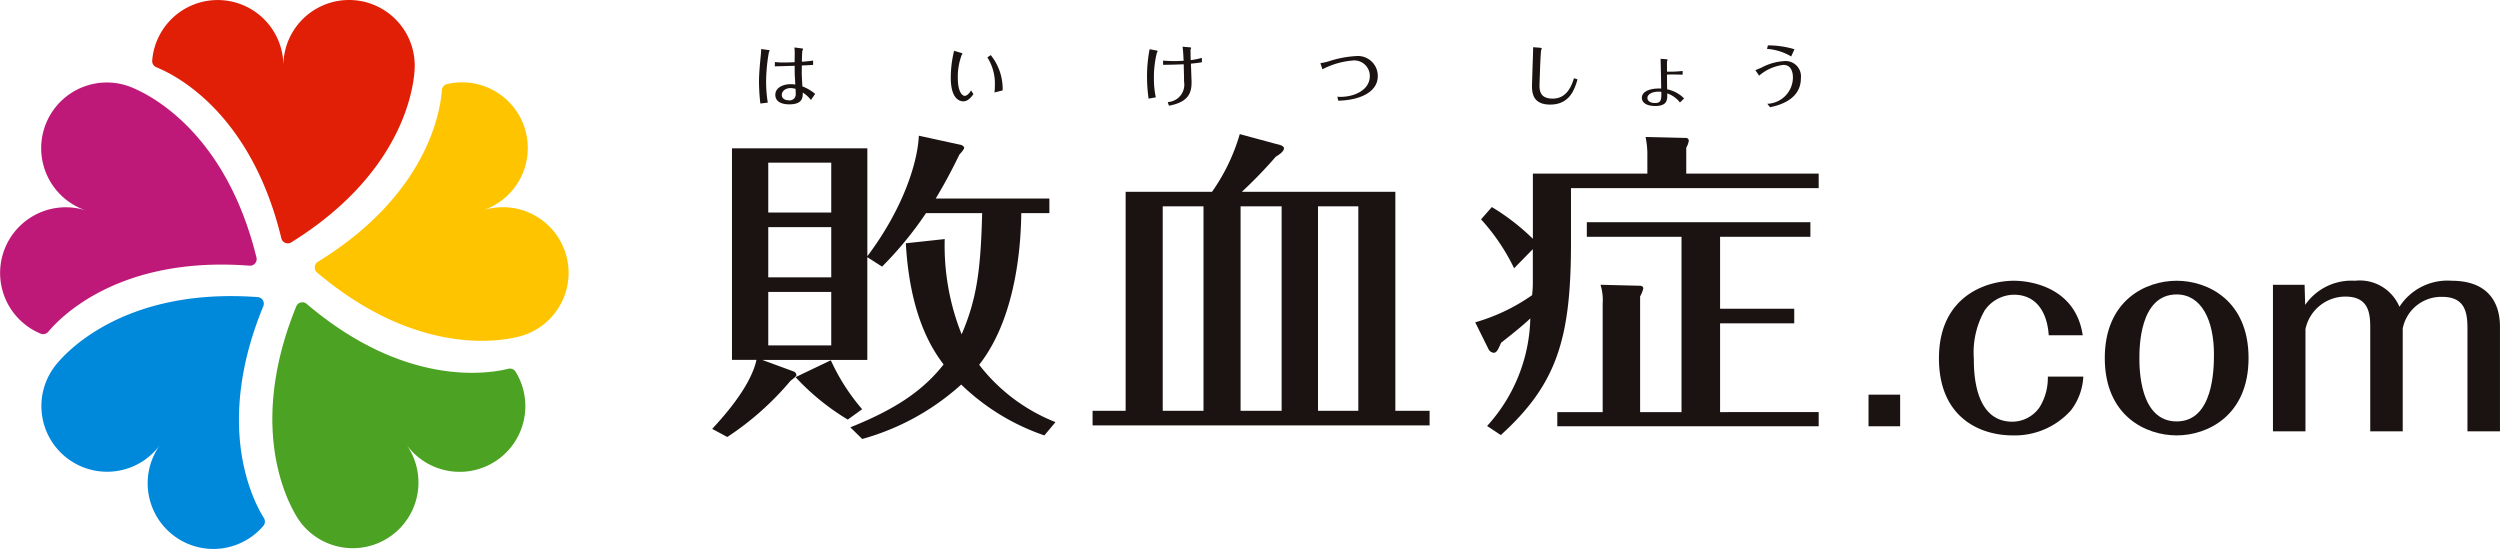
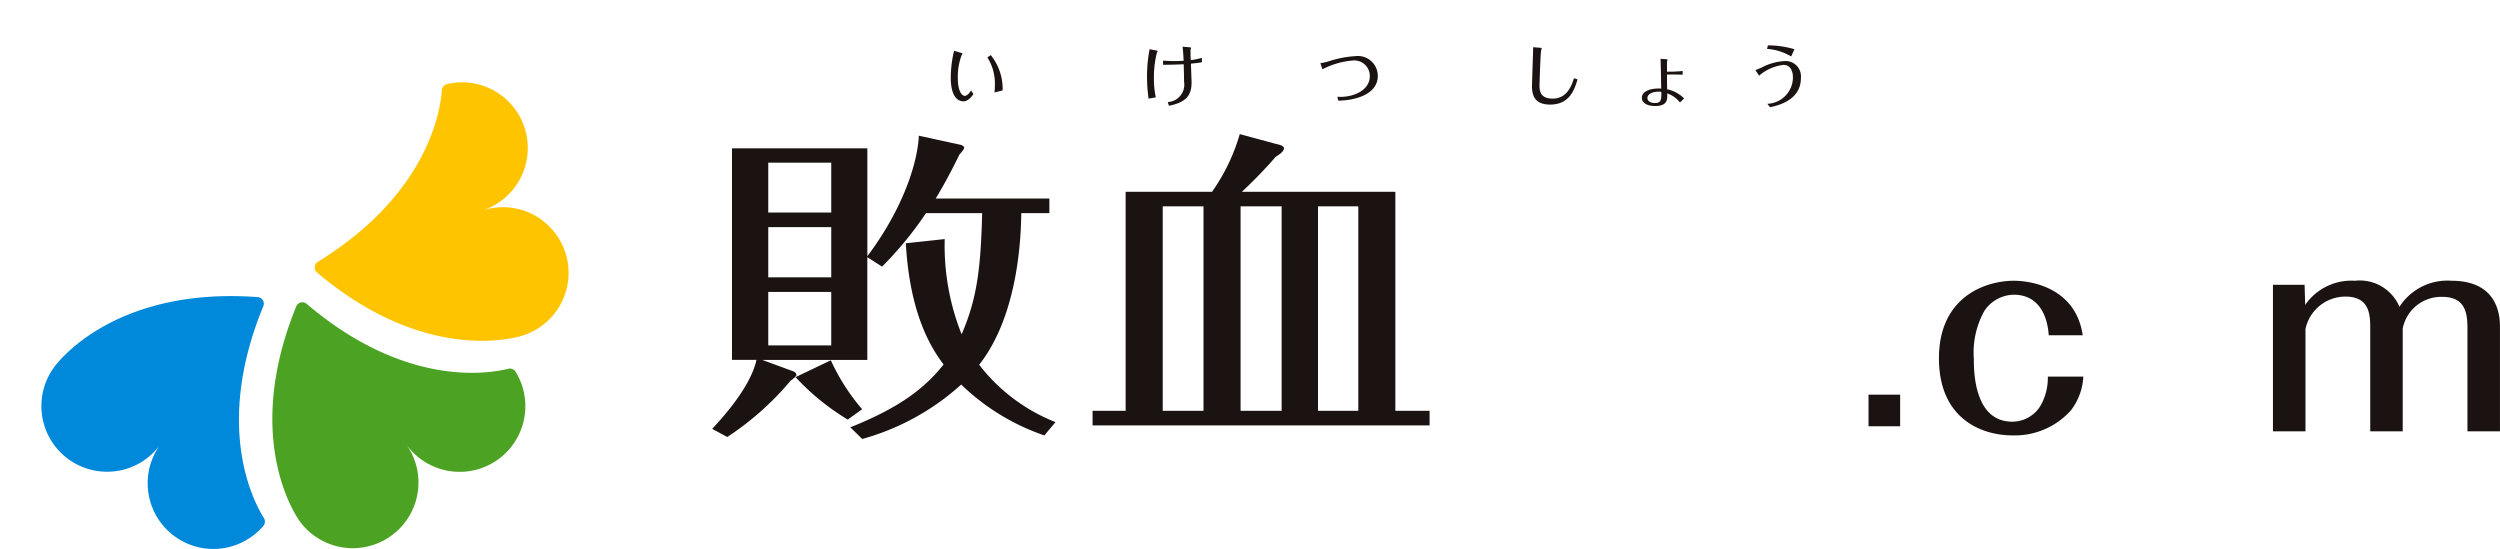
<svg xmlns="http://www.w3.org/2000/svg" width="211.717" height="46.49" viewBox="0 0 211.717 46.49">
  <g id="グループ_99" data-name="グループ 99" transform="translate(-469.332 -111.1)">
    <g id="グループ_100" data-name="グループ 100">
      <g id="グループ_99-2" data-name="グループ 99">
        <path id="パス_99" data-name="パス 99" d="M557.777,147.974a18.885,18.885,0,0,1-7.043-4.308,20.7,20.7,0,0,1-8.384,4.609l-1.006-.987c4.055-1.619,6.25-3.238,7.9-5.323-1.068-1.4-2.866-4.28-3.2-10.262l3.293-.357a20.263,20.263,0,0,0,1.433,8.067c1.281-2.991,1.616-5.432,1.738-10.262h-4.756a30.368,30.368,0,0,1-3.72,4.528l-1.25-.8v8.7h-8.9l2.683.987a.355.355,0,0,1,.214.3c0,.083-.244.3-.488.467a24.674,24.674,0,0,1-5.366,4.774l-1.28-.686c.7-.768,3.231-3.457,3.75-5.844h-2.074V123.664h11.464V132.8c3.11-4.143,4.268-8.04,4.36-10.207l3.536.769c.153.027.305.164.305.246,0,.137-.274.439-.4.576-.4.8-.945,1.948-2.012,3.732H558.2v1.234h-2.378c-.03,1.784-.183,8.534-3.567,12.841a15.2,15.2,0,0,0,6.463,4.857ZM539.728,129.1v-4.225h-5.335V129.1Zm-5.335,1.235v4.253h5.335v-4.253Zm0,5.488v4.527h5.335v-4.527Zm5.3,5.789a17.371,17.371,0,0,0,2.652,4.143l-1.219.878a20.236,20.236,0,0,1-4.421-3.594Z" fill="#1a1311" />
        <path id="パス_100" data-name="パス 100" d="M590.4,145.888v1.235H561.859v-1.235h2.8V127.341h7.317a16.365,16.365,0,0,0,2.348-4.884l3.445.933c.122.027.3.164.3.246,0,.33-.488.6-.7.741a38.615,38.615,0,0,1-2.866,2.964H587.5v18.547Zm-19.147,0V128.575H567.8v17.313Zm6.616,0V128.575h-3.476v17.313Zm6.494,0V128.575h-3.414v17.313Z" fill="#1a1311" />
-         <path id="パス_101" data-name="パス 101" d="M623.35,125.8v1.235H602.374V131.7c0,8.067-1.189,11.936-5.945,16.244l-1.159-.769a13.989,13.989,0,0,0,3.659-9.109c-.64.6-1.22,1.069-2.47,2.058-.183.384-.335.85-.61.85a.54.54,0,0,1-.457-.3l-1.128-2.277a16.13,16.13,0,0,0,4.817-2.3c.031-.3.061-.658.061-.987V132.2l-1.585,1.619a17.225,17.225,0,0,0-2.8-4.143l.915-1.042a19.059,19.059,0,0,1,3.475,2.688V125.8h9.695v-1.811a7.659,7.659,0,0,0-.152-1.29l3.445.083a.229.229,0,0,1,.213.247,1.641,1.641,0,0,1-.213.576V125.8Zm0,20.194v1.207H601.215V146h3.842v-9.164a4.449,4.449,0,0,0-.183-1.619l3.354.082c.122,0,.274.083.274.22a2.742,2.742,0,0,1-.274.686V146h3.506V131.155h-8.019V129.92h18.933v1.235H615v6.09h6.281v1.235H615V146Z" fill="#1a1311" />
        <path id="パス_102" data-name="パス 102" d="M630.249,147.2h-2.678v-2.678h2.678Z" fill="#1a1311" />
        <path id="パス_103" data-name="パス 103" d="M645.762,142.992a5.122,5.122,0,0,1-1.036,2.842,6.369,6.369,0,0,1-4.951,2.138c-2.779,0-6.24-1.524-6.24-6.525,0-5.275,4.017-6.571,6.341-6.571,1.591,0,5.254.659,5.835,4.616h-2.879c-.127-1.933-1.036-3.434-2.956-3.434A3.061,3.061,0,0,0,637.4,137.4a7.212,7.212,0,0,0-.909,4.092c0,1,0,5.32,3.259,5.32a2.818,2.818,0,0,0,2.324-1.25,4.719,4.719,0,0,0,.682-2.57Z" fill="#1a1311" />
-         <path id="パス_104" data-name="パス 104" d="M653.667,147.972c-2.627,0-6.088-1.66-6.088-6.548s3.461-6.548,6.088-6.548c2.6,0,6.088,1.637,6.088,6.548C659.755,146.312,656.269,147.972,653.667,147.972Zm0-1.183c3.107,0,3.158-4.433,3.158-5.684,0-2.887-1.061-5.07-3.158-5.07-3.157,0-3.157,4.547-3.157,5.389S650.51,146.789,653.667,146.789Z" fill="#1a1311" />
        <path id="パス_105" data-name="パス 105" d="M664.5,135.217l.05,1.705a4.759,4.759,0,0,1,4.219-2.046,3.641,3.641,0,0,1,3.764,2.206,4.828,4.828,0,0,1,4.421-2.206c3.081,0,4.092,1.842,4.092,3.888v8.866h-2.754v-8.707c0-1.364-.2-2.683-2.147-2.683a3.319,3.319,0,0,0-3.334,2.683v8.707H670.06v-8.639c0-1.159,0-2.774-2.1-2.774a3.461,3.461,0,0,0-3.385,2.751v8.662h-2.754V135.217Z" fill="#1a1311" />
      </g>
    </g>
    <g id="グループ_102" data-name="グループ 102">
      <g id="グループ_101" data-name="グループ 101">
-         <path id="パス_106" data-name="パス 106" d="M534.408,115.337c.034.005.1.005.1.051s-.057.12-.063.143a15.128,15.128,0,0,0-.235,2.48,11.611,11.611,0,0,0,.143,1.78l-.629.075a16.468,16.468,0,0,1-.115-1.844c0-.659.069-1.386.149-2.216a5.064,5.064,0,0,0,.034-.555Zm2.822-.137c.1.011.115.028.115.051a1.472,1.472,0,0,1-.063.143c-.023.08-.04.813-.04.933a9.208,9.208,0,0,0,.95-.1v.367c-.275.023-.67.039-.956.051,0,.246-.011.682,0,.9.006.12.04.733.046.87a3.736,3.736,0,0,1,1.082.636l-.355.515a2.822,2.822,0,0,0-.693-.63c0,.4.006,1-1.133,1-.189,0-1.191,0-1.191-.807,0-.607.653-.9,1.3-.9a2.173,2.173,0,0,1,.389.034c0-.1-.034-.607-.039-.721-.012-.2-.012-.619-.012-.87-.447.011-1.088.034-1.683.046l.011-.367a5.506,5.506,0,0,0,.739.04c.3,0,.63-.006.927-.023,0-.1.012-.583.012-.7a5.028,5.028,0,0,0-.029-.55Zm-.95,3.36c-.412,0-.739.24-.739.584,0,.3.275.452.6.452a.508.508,0,0,0,.578-.549c0-.1-.006-.281-.011-.418A1.466,1.466,0,0,0,536.28,118.56Z" fill="#1a1311" />
        <path id="パス_107" data-name="パス 107" d="M550.722,115.577c.046.012.12.04.12.074a.682.682,0,0,1-.069.11,5.269,5.269,0,0,0-.326,1.963c0,1,.292,1.494.6,1.494.074,0,.3-.08.521-.463l.2.314c-.12.172-.429.613-.847.613-.258,0-1.071-.126-1.071-2a9.623,9.623,0,0,1,.281-2.279Zm2.514.189a4.555,4.555,0,0,1,1.007,2.989l-.692.177a5.724,5.724,0,0,0,.034-.618,4.125,4.125,0,0,0-.636-2.353Z" fill="#1a1311" />
        <path id="パス_108" data-name="パス 108" d="M567.238,115.371c.1.017.131.04.131.069a.662.662,0,0,1-.063.12,8.5,8.5,0,0,0-.252,2.158,7.413,7.413,0,0,0,.16,1.626l-.612.109a13.218,13.218,0,0,1-.132-1.906,11.985,11.985,0,0,1,.218-2.279Zm3.881,1c-.309.057-.727.1-.933.12.006.126.057,1.506.057,1.552,0,.859-.2,1.694-1.918,2.009l-.1-.309a1.476,1.476,0,0,0,1.38-1.734c0-.59-.023-1.169-.029-1.466-.813.04-1.717.046-1.746.046v-.356c.378.035.882.041.967.041.269,0,.573-.018.773-.029-.023-.458-.04-.83-.092-1.191l.59.052c.138.011.138.034.138.057a.247.247,0,0,1-.017.057c-.035.057-.035.075-.035.195,0,.252.006.527.017.778a5.933,5.933,0,0,0,.945-.194Z" fill="#1a1311" />
        <path id="パス_109" data-name="パス 109" d="M581.152,116.448a4.957,4.957,0,0,0,.71-.156,8.886,8.886,0,0,1,2.273-.44,1.687,1.687,0,0,1,1.878,1.683c0,1.483-1.752,2.067-3.349,2.09l-.075-.332c.086,0,.166.011.241.011,1.242,0,2.507-.6,2.507-1.763a1.314,1.314,0,0,0-1.494-1.311,6.694,6.694,0,0,0-2.519.738Z" fill="#1a1311" />
        <path id="パス_110" data-name="パス 110" d="M599.746,115.142c.126.012.149.034.149.074s-.052.143-.058.172c-.034.155-.131,2.588-.131,2.92,0,.441.028,1.145,1.122,1.145,1.254,0,1.632-1.2,1.8-1.729l.3.1c-.241.841-.67,2.135-2.313,2.135-1.432,0-1.546-.933-1.546-1.58,0-.521.109-2.954.1-3.281Z" fill="#1a1311" />
        <path id="パス_111" data-name="パス 111" d="M611.6,119.779a2.251,2.251,0,0,0-1.077-.767c.017.5.04,1.065-1.019,1.065-.693,0-1.128-.263-1.128-.692,0-.556.727-.831,1.637-.785-.017-1.2-.04-2.152-.051-2.519l.458.034c.04.006.138.017.138.052s-.046.091-.052.125,0,.768,0,.876a9.831,9.831,0,0,0,1.323-.057v.315c-.1-.005-.785-.028-1.323-.011v.206c0,.441,0,.5.011,1.042a2.821,2.821,0,0,1,1.437.773Zm-1.827-.915c-.567,0-.927.246-.927.526s.28.435.641.435c.549,0,.544-.32.538-.95C609.953,118.869,609.879,118.864,609.77,118.864Z" fill="#1a1311" />
        <path id="パス_112" data-name="パス 112" d="M617.991,117.043c.229-.092.447-.189.493-.206a4.749,4.749,0,0,1,2.015-.567,1.3,1.3,0,0,1,1.345,1.448c0,1.895-1.986,2.325-2.61,2.463l-.235-.292a2.245,2.245,0,0,0,2.17-2.222c0-.143,0-1.071-.808-1.071a3.847,3.847,0,0,0-2.055.911Zm1.059-2.1a7.814,7.814,0,0,1,2.25.327l-.28.612a4.609,4.609,0,0,0-2.044-.641Z" fill="#1a1311" />
      </g>
    </g>
    <g id="グループ_103" data-name="グループ 103">
-       <path id="パス_113" data-name="パス 113" d="M504.454,116.662a5.562,5.562,0,0,0-11.124,0,5.563,5.563,0,0,0-11.108-.443.569.569,0,0,0,.346.576c1.6.639,8.012,3.825,10.589,14.48a.558.558,0,0,0,.833.353C504.67,125.01,504.454,116.662,504.454,116.662Z" fill="#e01f06" />
-       <path id="パス_114" data-name="パス 114" d="M480.053,118.343a5.563,5.563,0,0,0-3.438,10.581,5.563,5.563,0,0,0-3.854,10.427.57.57,0,0,0,.655-.152c1.1-1.319,6.113-6.437,17.043-5.6a.559.559,0,0,0,.594-.684C488.059,120.717,480.053,118.343,480.053,118.343Z" fill="#be1979" />
      <path id="パス_115" data-name="パス 115" d="M473.9,142.218a5.562,5.562,0,1,0,9,6.539,5.563,5.563,0,0,0,8.726,6.888.569.569,0,0,0,.058-.669c-.915-1.455-4.233-7.8-.055-17.939a.559.559,0,0,0-.467-.776C478.632,135.338,473.9,142.218,473.9,142.218Z" fill="#0088db" />
      <path id="パス_116" data-name="パス 116" d="M494.757,155.3a5.563,5.563,0,0,0,9-6.539,5.562,5.562,0,0,0,9.246-6.17.566.566,0,0,0-.618-.262c-1.666.42-8.73,1.615-17.077-5.491a.56.56,0,0,0-.883.2C489.675,148.67,494.757,155.3,494.757,155.3Z" fill="#4ca223" />
      <path id="パス_117" data-name="パス 117" d="M513.641,139.5a5.562,5.562,0,0,0-3.438-10.58,5.563,5.563,0,0,0-3.011-10.7.565.565,0,0,0-.44.507c-.116,1.714-1.162,8.8-10.5,14.544a.56.56,0,0,0-.078.9C505.768,142.288,513.641,139.5,513.641,139.5Z" fill="#ffc400" />
    </g>
  </g>
</svg>